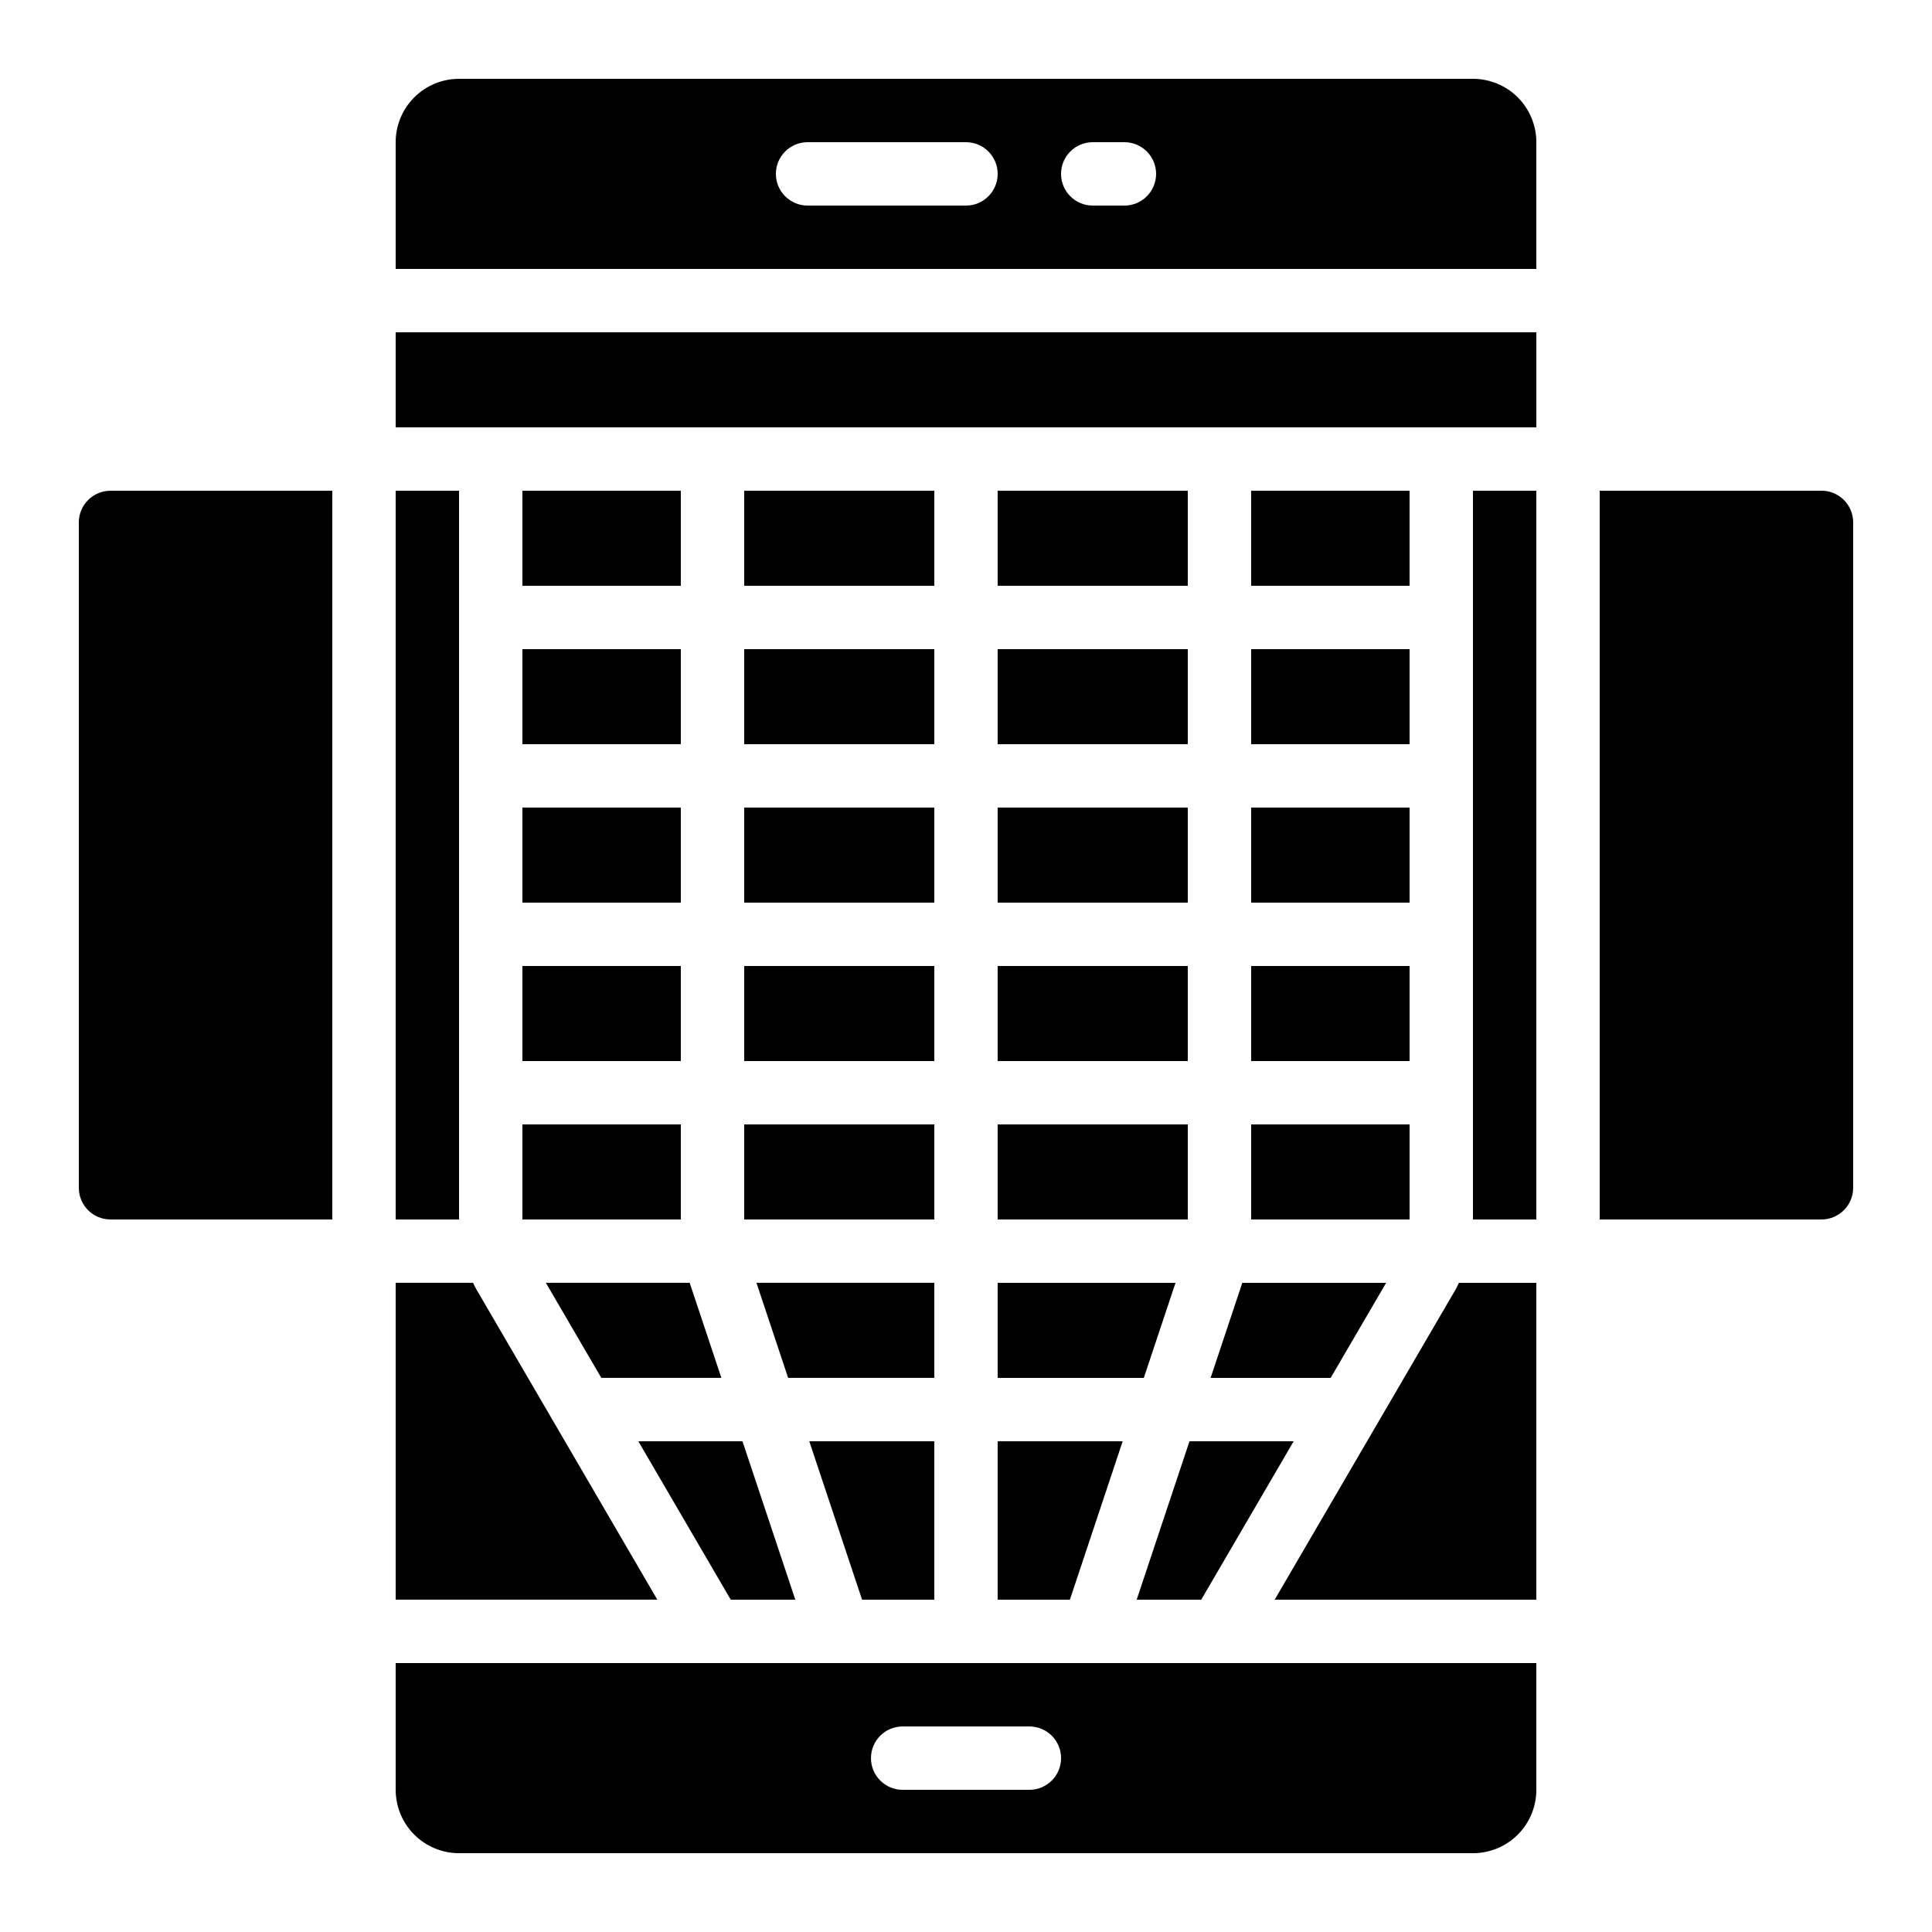
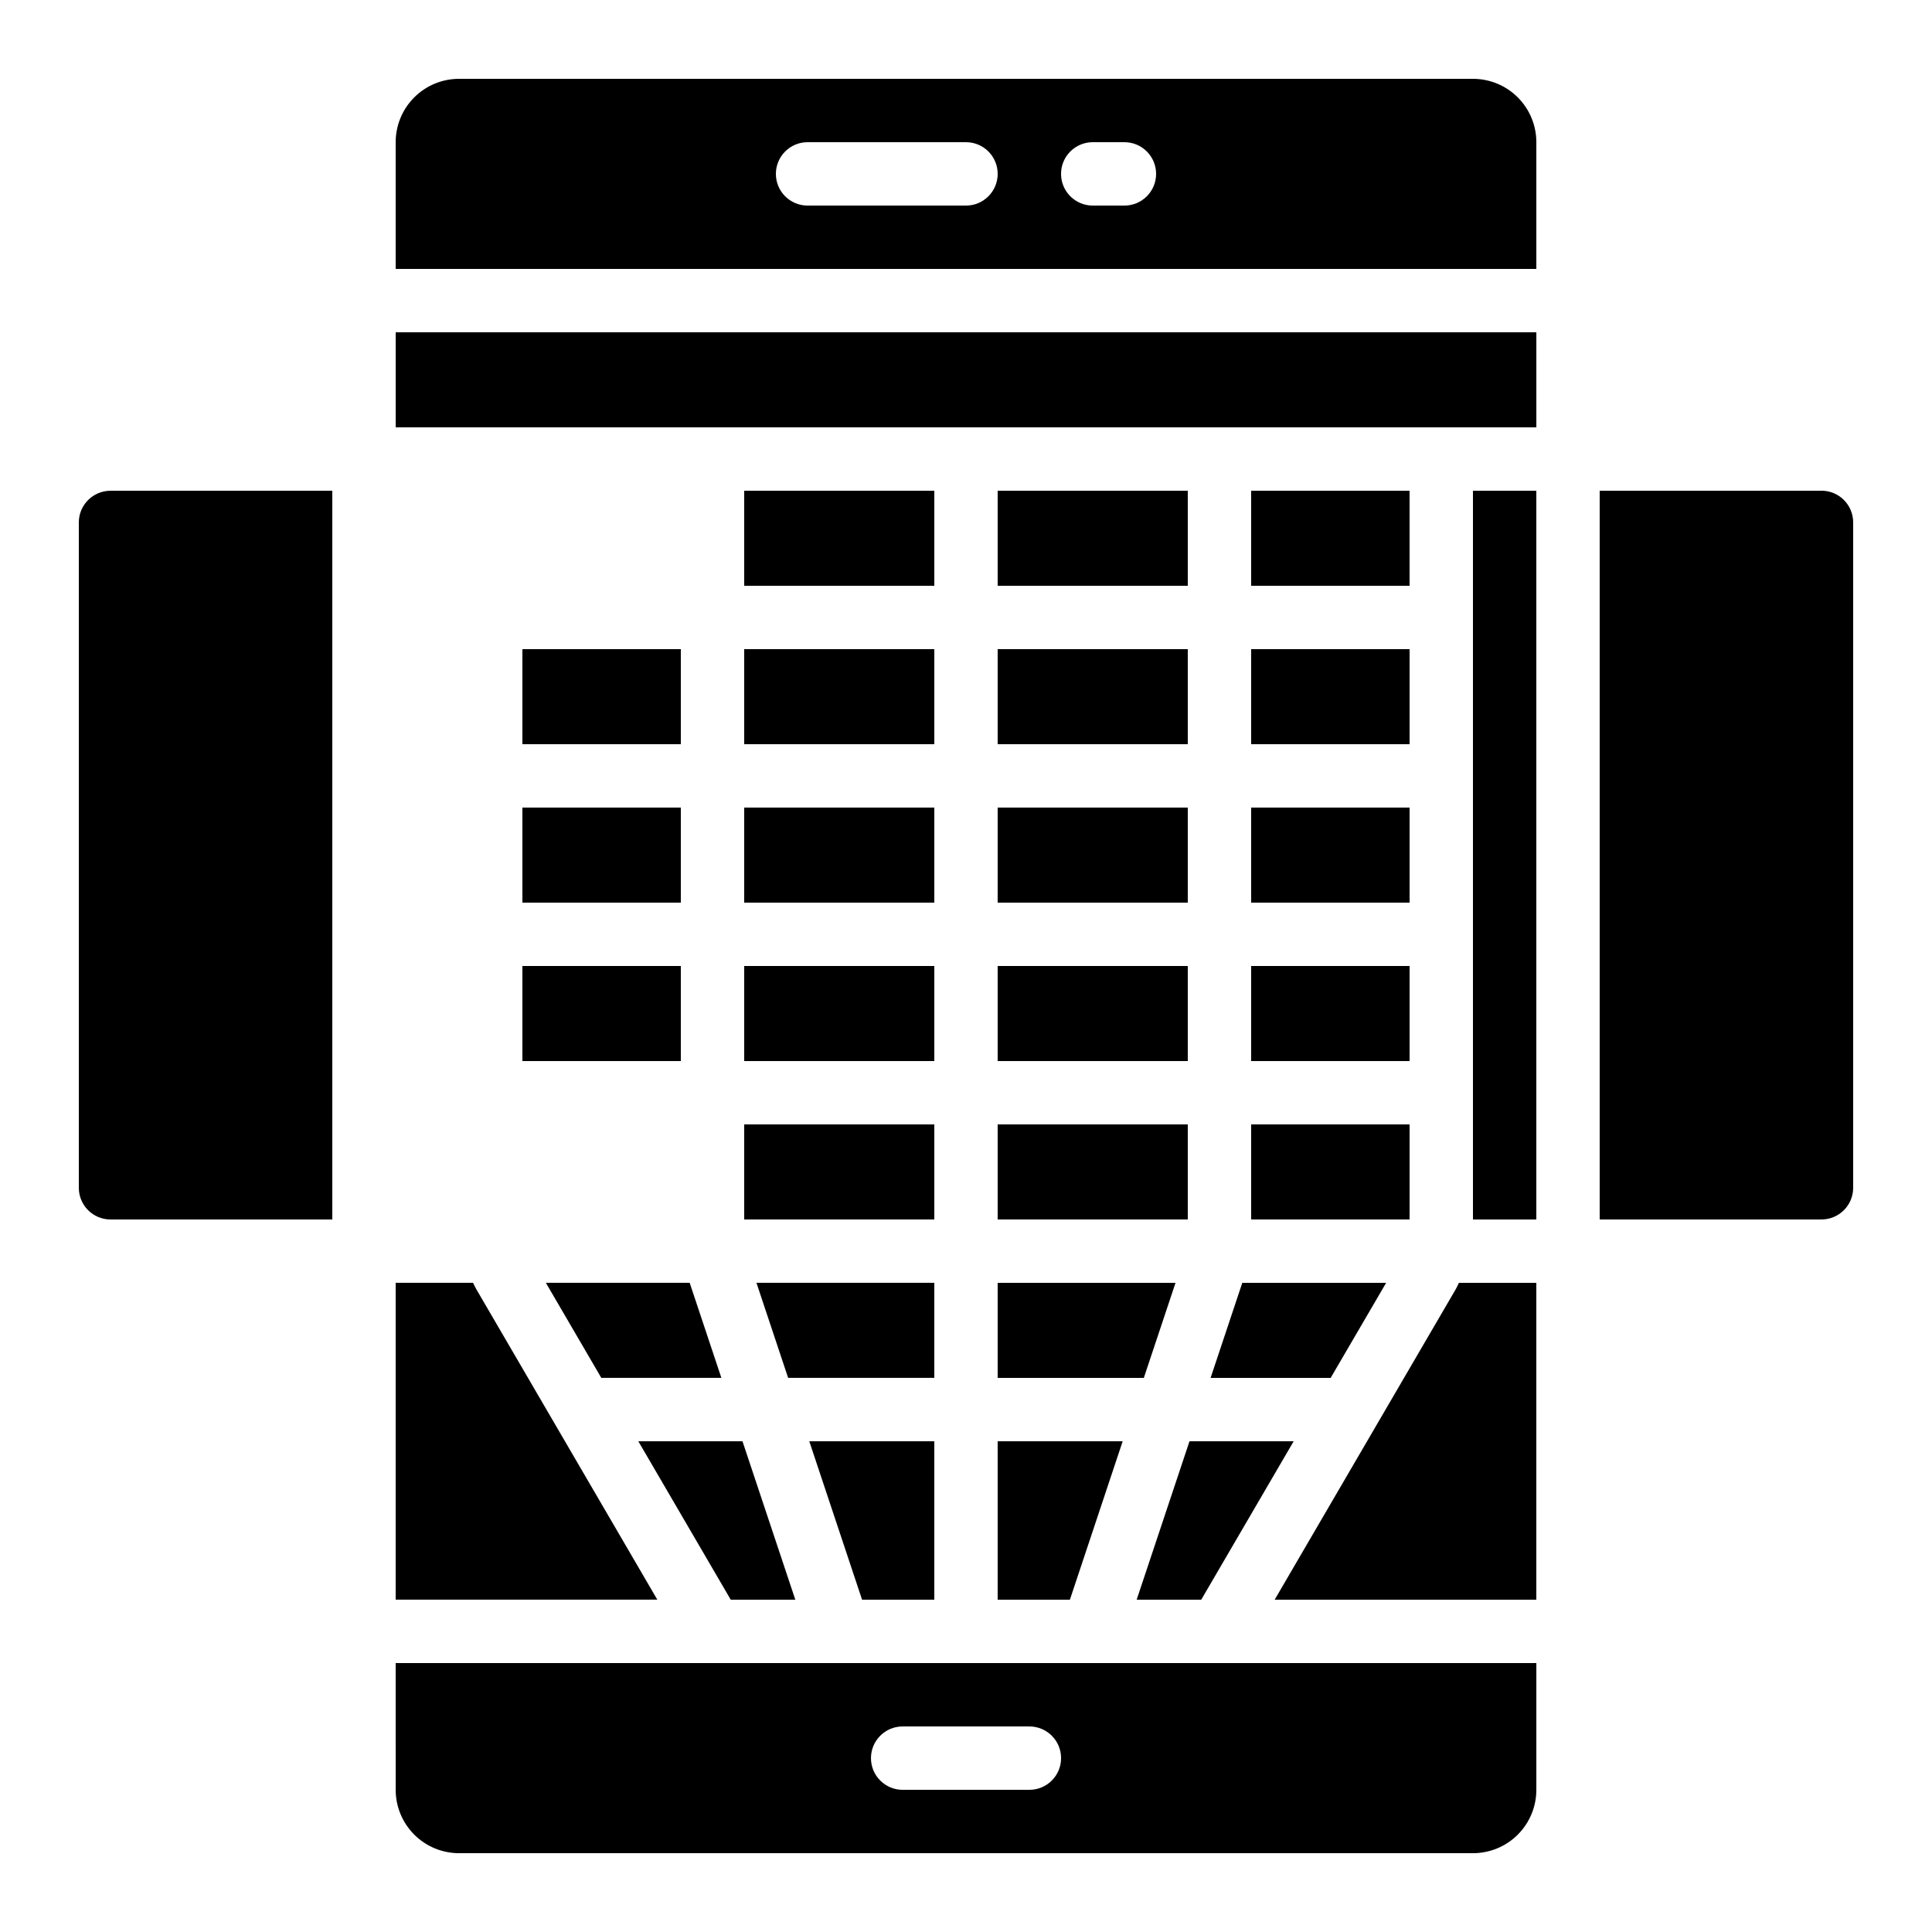
<svg xmlns="http://www.w3.org/2000/svg" fill="#000000" width="800px" height="800px" version="1.1" viewBox="144 144 512 512">
  <g>
    <path d="m529.77 485.69-47.969 82.246h69.34v-83.969h-20.512c-0.285 0.574-0.531 1.168-0.859 1.723z" />
    <path d="m517.55 274.05h-41.984v25.191h41.984z" />
    <path d="m475.57 358.02h41.984v25.191h-41.984z" />
    <path d="m475.57 316.03h41.984v25.191h-41.984z" />
    <path d="m475.57 400h41.984v25.191h-41.984z" />
    <path d="m391.6 483.96h-47.133l8.398 25.191h38.734z" />
    <path d="m534.35 274.05h16.793v193.13h-16.793z" />
    <path d="m248.86 257.25h302.29v-25.191h-302.29z" />
    <path d="m475.57 441.98h41.984v25.191h-41.984z" />
    <path d="m445.23 567.93h17.113l24.496-41.984h-27.609z" />
    <path d="m464.82 509.16h31.816l14.703-25.191h-38.121z" />
    <path d="m408.39 509.16h38.734l8.398-25.191h-47.133z" />
    <path d="m408.39 567.93h19.145l13.988-41.984h-33.133z" />
    <path d="m408.39 316.03h50.383v25.191h-50.383z" />
    <path d="m408.39 441.98h50.383v25.191h-50.383z" />
    <path d="m626.71 274.05h-58.777v193.12h58.777c2.231 0 4.363-0.883 5.938-2.457 1.578-1.574 2.461-3.711 2.461-5.938v-176.34c0-2.227-0.883-4.359-2.461-5.938-1.574-1.574-3.707-2.457-5.938-2.457z" />
    <path d="m408.39 274.05h50.383v25.191h-50.383z" />
    <path d="m408.39 400h50.383v25.191h-50.383z" />
    <path d="m408.39 358.02h50.383v25.191h-50.383z" />
    <path d="m282.44 316.03h41.984v25.191h-41.984z" />
    <path d="m341.22 358.02h50.383v25.191h-50.383z" />
    <path d="m341.22 400h50.383v25.191h-50.383z" />
    <path d="m341.22 441.98h50.383v25.191h-50.383z" />
    <path d="m341.22 316.03h50.383v25.191h-50.383z" />
    <path d="m313.16 525.95 24.492 41.984h17.113l-14-41.984z" />
    <path d="m341.22 274.05h50.383v25.191h-50.383z" />
    <path d="m248.86 618.32c0 4.453 1.77 8.727 4.918 11.875 3.148 3.148 7.422 4.918 11.875 4.918h268.7c4.453 0 8.727-1.77 11.875-4.918 3.148-3.148 4.918-7.422 4.918-11.875v-33.586h-302.29zm134.35-16.793h33.59c4.637 0 8.395 3.758 8.395 8.395s-3.758 8.398-8.395 8.398h-33.59c-4.637 0-8.395-3.762-8.395-8.398s3.758-8.395 8.395-8.395z" />
    <path d="m164.89 282.44v176.34c0 2.227 0.887 4.363 2.461 5.938 1.574 1.574 3.711 2.457 5.938 2.457h58.777v-193.12h-58.777c-4.637 0-8.398 3.758-8.398 8.395z" />
-     <path d="m282.44 441.98h41.984v25.191h-41.984z" />
    <path d="m282.44 358.02h41.984v25.191h-41.984z" />
    <path d="m282.44 400h41.984v25.191h-41.984z" />
    <path d="m391.6 567.93v-41.984h-33.133l13.988 41.984z" />
    <path d="m534.35 164.89h-268.7c-4.453 0-8.727 1.77-11.875 4.918-3.148 3.152-4.918 7.422-4.918 11.875v33.59h302.29v-33.59c0-4.453-1.77-8.723-4.918-11.875-3.148-3.148-7.422-4.918-11.875-4.918zm-134.35 33.59h-41.984c-4.641 0-8.398-3.762-8.398-8.398s3.758-8.398 8.398-8.398h41.984c4.637 0 8.395 3.762 8.395 8.398s-3.758 8.398-8.395 8.398zm41.984 0h-8.398c-4.637 0-8.398-3.762-8.398-8.398s3.762-8.398 8.398-8.398h8.398c4.637 0 8.395 3.762 8.395 8.398s-3.758 8.398-8.395 8.398z" />
-     <path d="m248.86 274.05h16.793v193.13h-16.793z" />
    <path d="m269.36 483.96h-20.504v83.969h69.34l-47.98-82.289c-0.316-0.52-0.559-1.105-0.855-1.68z" />
    <path d="m288.66 483.96 14.695 25.191h31.816l-8.398-25.191z" />
-     <path d="m282.44 274.05v25.191h41.984v-25.191z" />
+     <path d="m282.44 274.05v25.191v-25.191z" />
  </g>
</svg>